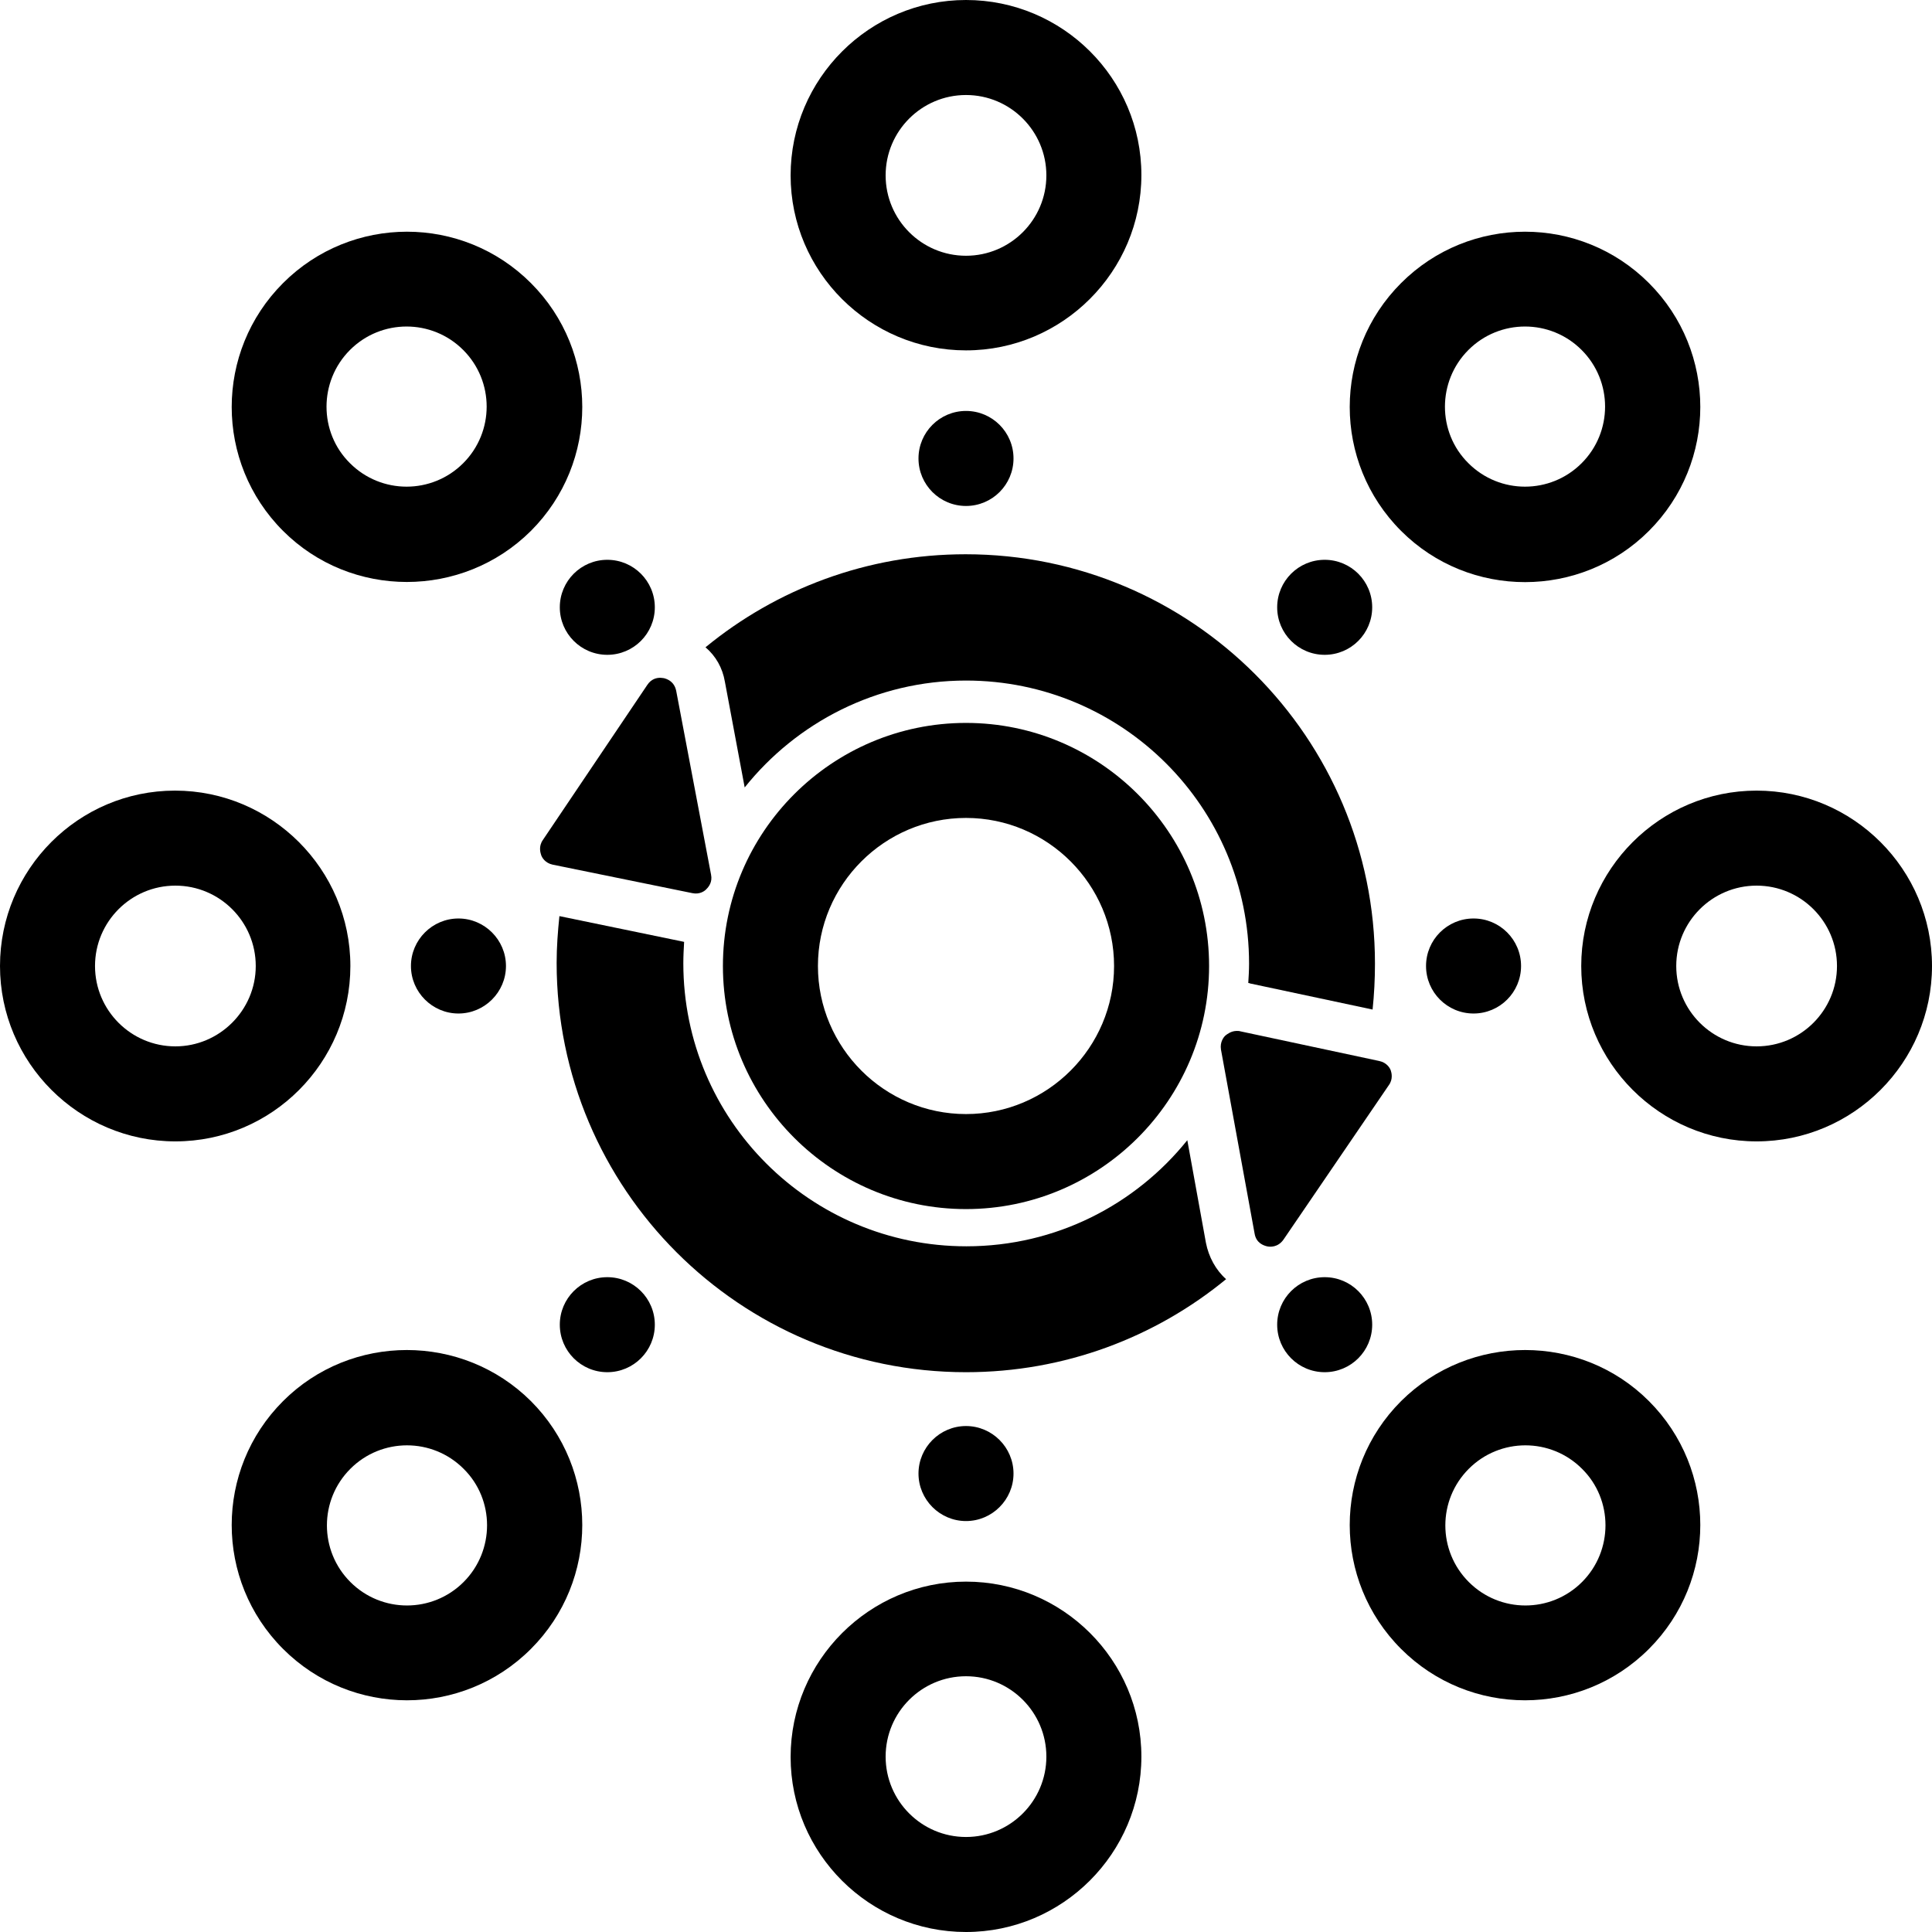
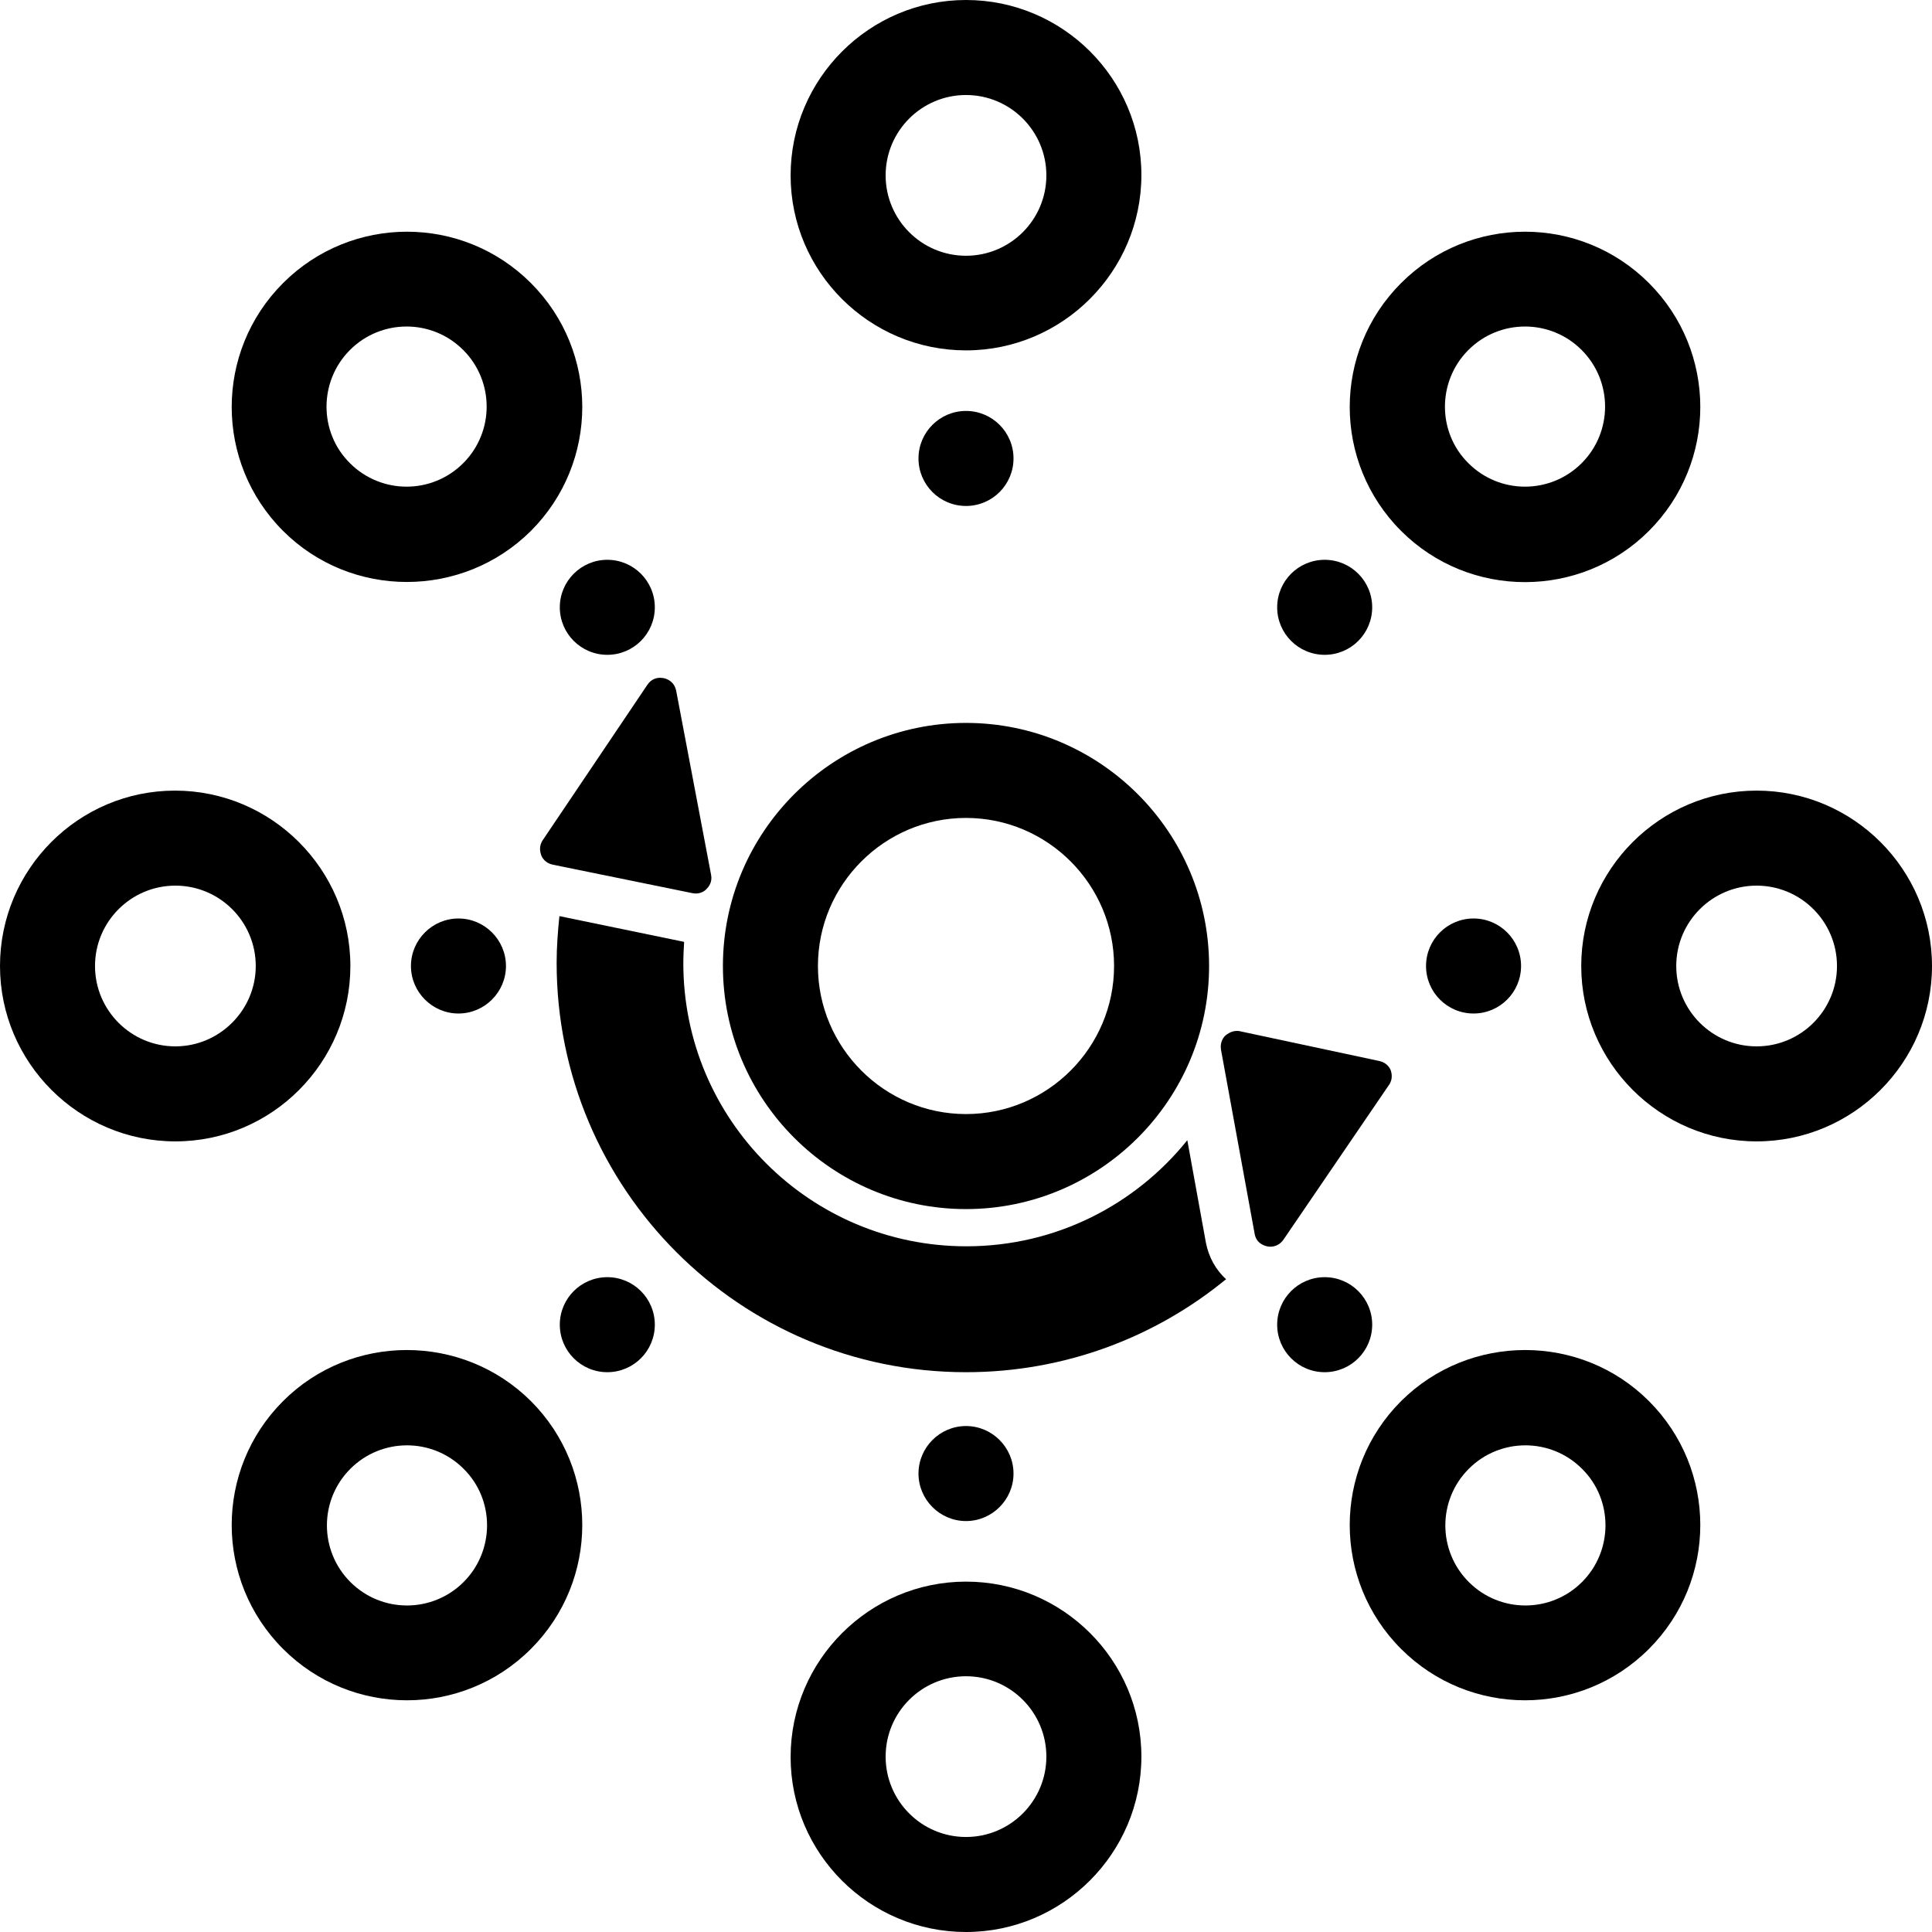
<svg xmlns="http://www.w3.org/2000/svg" version="1.1" x="0px" y="0px" viewBox="0 0 488 488" style="enable-background:new 0 0 488 488;" xml:space="preserve">
  <g id="Capa_1">
    <path d="M305.4,244c0-33.9-27.6-61.4-61.4-61.4s-61.4,27.5-61.4,61.4s27.6,61.4,61.4,61.4S305.4,277.9,305.4,244z M244,281.4   c-20.6,0-37.4-16.8-37.4-37.4s16.8-37.4,37.4-37.4s37.4,16.8,37.4,37.4S264.6,281.4,244,281.4z" />
    <path d="M103.8,244c0,6.6,5.4,12,12,12s12-5.4,12-12s-5.4-12-12-12S103.8,237.4,103.8,244z" />
    <path d="M88.5,244c0-24.4-19.9-44.3-44.3-44.3S0,219.6,0,244s19.9,44.3,44.3,44.3S88.5,268.4,88.5,244z M44.3,264.3   c-11.2,0-20.3-9.1-20.3-20.3s9.1-20.3,20.3-20.3s20.3,9.1,20.3,20.3S55.4,264.3,44.3,264.3z" />
    <circle cx="372.2" cy="244" r="12" />
    <path d="M443.7,199.7c-24.4,0-44.3,19.9-44.3,44.3s19.9,44.3,44.3,44.3S488,268.4,488,244S468.1,199.7,443.7,199.7z M443.7,264.3   c-11.2,0-20.3-9.1-20.3-20.3s9.1-20.3,20.3-20.3S464,232.8,464,244S454.9,264.3,443.7,264.3z" />
    <path d="M244,360.2c-6.6,0-12,5.4-12,12s5.4,12,12,12s12-5.4,12-12S250.6,360.2,244,360.2z" />
    <path d="M244,399.5c-24.4,0-44.3,19.9-44.3,44.3S219.6,488,244,488s44.3-19.9,44.3-44.3S268.4,399.5,244,399.5z M244,464   c-11.2,0-20.3-9.1-20.3-20.3s9.1-20.3,20.3-20.3s20.3,9.1,20.3,20.3S255.2,464,244,464z" />
    <circle cx="244" cy="115.8" r="12" />
    <path d="M244,88.5c24.4,0,44.3-19.9,44.3-44.3S268.4,0,244,0s-44.3,19.9-44.3,44.3S219.6,88.5,244,88.5z M244,24   c11.2,0,20.3,9.1,20.3,20.3s-9.1,20.3-20.3,20.3s-20.3-9.1-20.3-20.3S232.8,24,244,24z" />
    <circle cx="153.4" cy="334.6" r="12" />
    <path d="M71.5,353.9c-17.3,17.3-17.3,45.3,0,62.6s45.3,17.3,62.6,0s17.3-45.3,0-62.6C116.8,336.7,88.7,336.7,71.5,353.9z    M117.1,399.6c-7.9,7.9-20.7,7.9-28.6,0s-7.9-20.7,0-28.6s20.7-7.9,28.6,0C125,378.8,125,391.7,117.1,399.6z" />
    <circle cx="334.6" cy="153.4" r="12" />
    <path d="M416.5,134.1c17.3-17.3,17.3-45.3,0-62.6s-45.3-17.3-62.6,0s-17.3,45.3,0,62.6S399.3,151.3,416.5,134.1z M370.9,88.4   c7.9-7.9,20.7-7.9,28.6,0s7.9,20.7,0,28.6s-20.7,7.9-28.6,0C363,109.2,363,96.3,370.9,88.4z" />
    <circle cx="334.6" cy="334.6" r="12" />
    <path d="M353.9,353.9c-17.3,17.3-17.3,45.3,0,62.6s45.3,17.3,62.6,0s17.3-45.3,0-62.6C399.3,336.7,371.2,336.7,353.9,353.9z    M399.6,399.6c-7.9,7.9-20.7,7.9-28.6,0s-7.9-20.7,0-28.6s20.7-7.9,28.6,0C407.5,378.8,407.5,391.7,399.6,399.6z" />
    <circle cx="153.4" cy="153.4" r="12" />
    <path d="M134.1,134.1c17.3-17.3,17.3-45.3,0-62.6s-45.3-17.3-62.6,0s-17.3,45.3,0,62.6C88.7,151.3,116.8,151.3,134.1,134.1z    M88.4,88.4c7.9-7.9,20.7-7.9,28.6,0s7.9,20.7,0,28.6s-20.7,7.9-28.6,0C80.5,109.2,80.5,96.3,88.4,88.4z" />
  </g>
  <g id="Layer_2">
-     <path d="M183.1,172.2l5,26.7c13.1-16.4,33.3-27,55.9-27c39.5,0,71.5,32,71.5,71.5c0,1.7-0.1,3.3-0.2,4.9c0.1,0,0.3,0,0.4,0.1   l31,6.6c0.4-3.8,0.6-7.7,0.6-11.6c0-57.1-46.3-103.4-103.4-103.4c-24.9,0-47.8,8.8-65.7,23.5C180.8,165.7,182.5,168.7,183.1,172.2z   " />
    <path d="M304.6,313.9l-4.7-25.9c-13.1,16.3-33.2,26.8-55.8,26.8c-39.5,0-71.5-32-71.5-71.5c0-1.8,0.1-3.6,0.2-5.4   c-0.2,0-0.3-0.1-0.5-0.1l-31-6.4c-0.4,3.9-0.7,7.8-0.7,11.8c0,57.1,46.3,103.4,103.4,103.4c24.9,0,47.8-8.8,65.7-23.5   C307.1,320.8,305.3,317.5,304.6,313.9z" />
    <path d="M174.9,225.6c1.9,0.4,3.2-0.6,3.6-1.1c0.5-0.5,1.5-1.7,1.1-3.6l-8.8-46.4c-0.5-2.4-2.3-3-3.1-3.2c-0.2,0-0.5-0.1-0.9-0.1   c-1,0-2.3,0.3-3.3,1.8l-26.4,39.2c-1.1,1.6-0.6,3.2-0.4,3.8c0.2,0.6,1,2,2.9,2.4L174.9,225.6z" />
    <path d="M351.3,270.4c-0.2-0.6-1-2-2.9-2.4l-35.1-7.5c-0.3-0.1-0.6-0.1-0.9-0.1c-1.4,0-2.4,0.8-2.8,1.1c-0.5,0.4-1.5,1.7-1.2,3.6   l8.5,46.5c0.4,2.4,2.3,3,3.1,3.2c0.8,0.2,2.8,0.3,4.2-1.7l26.6-39C351.9,272.6,351.5,271,351.3,270.4z" />
  </g>
</svg>